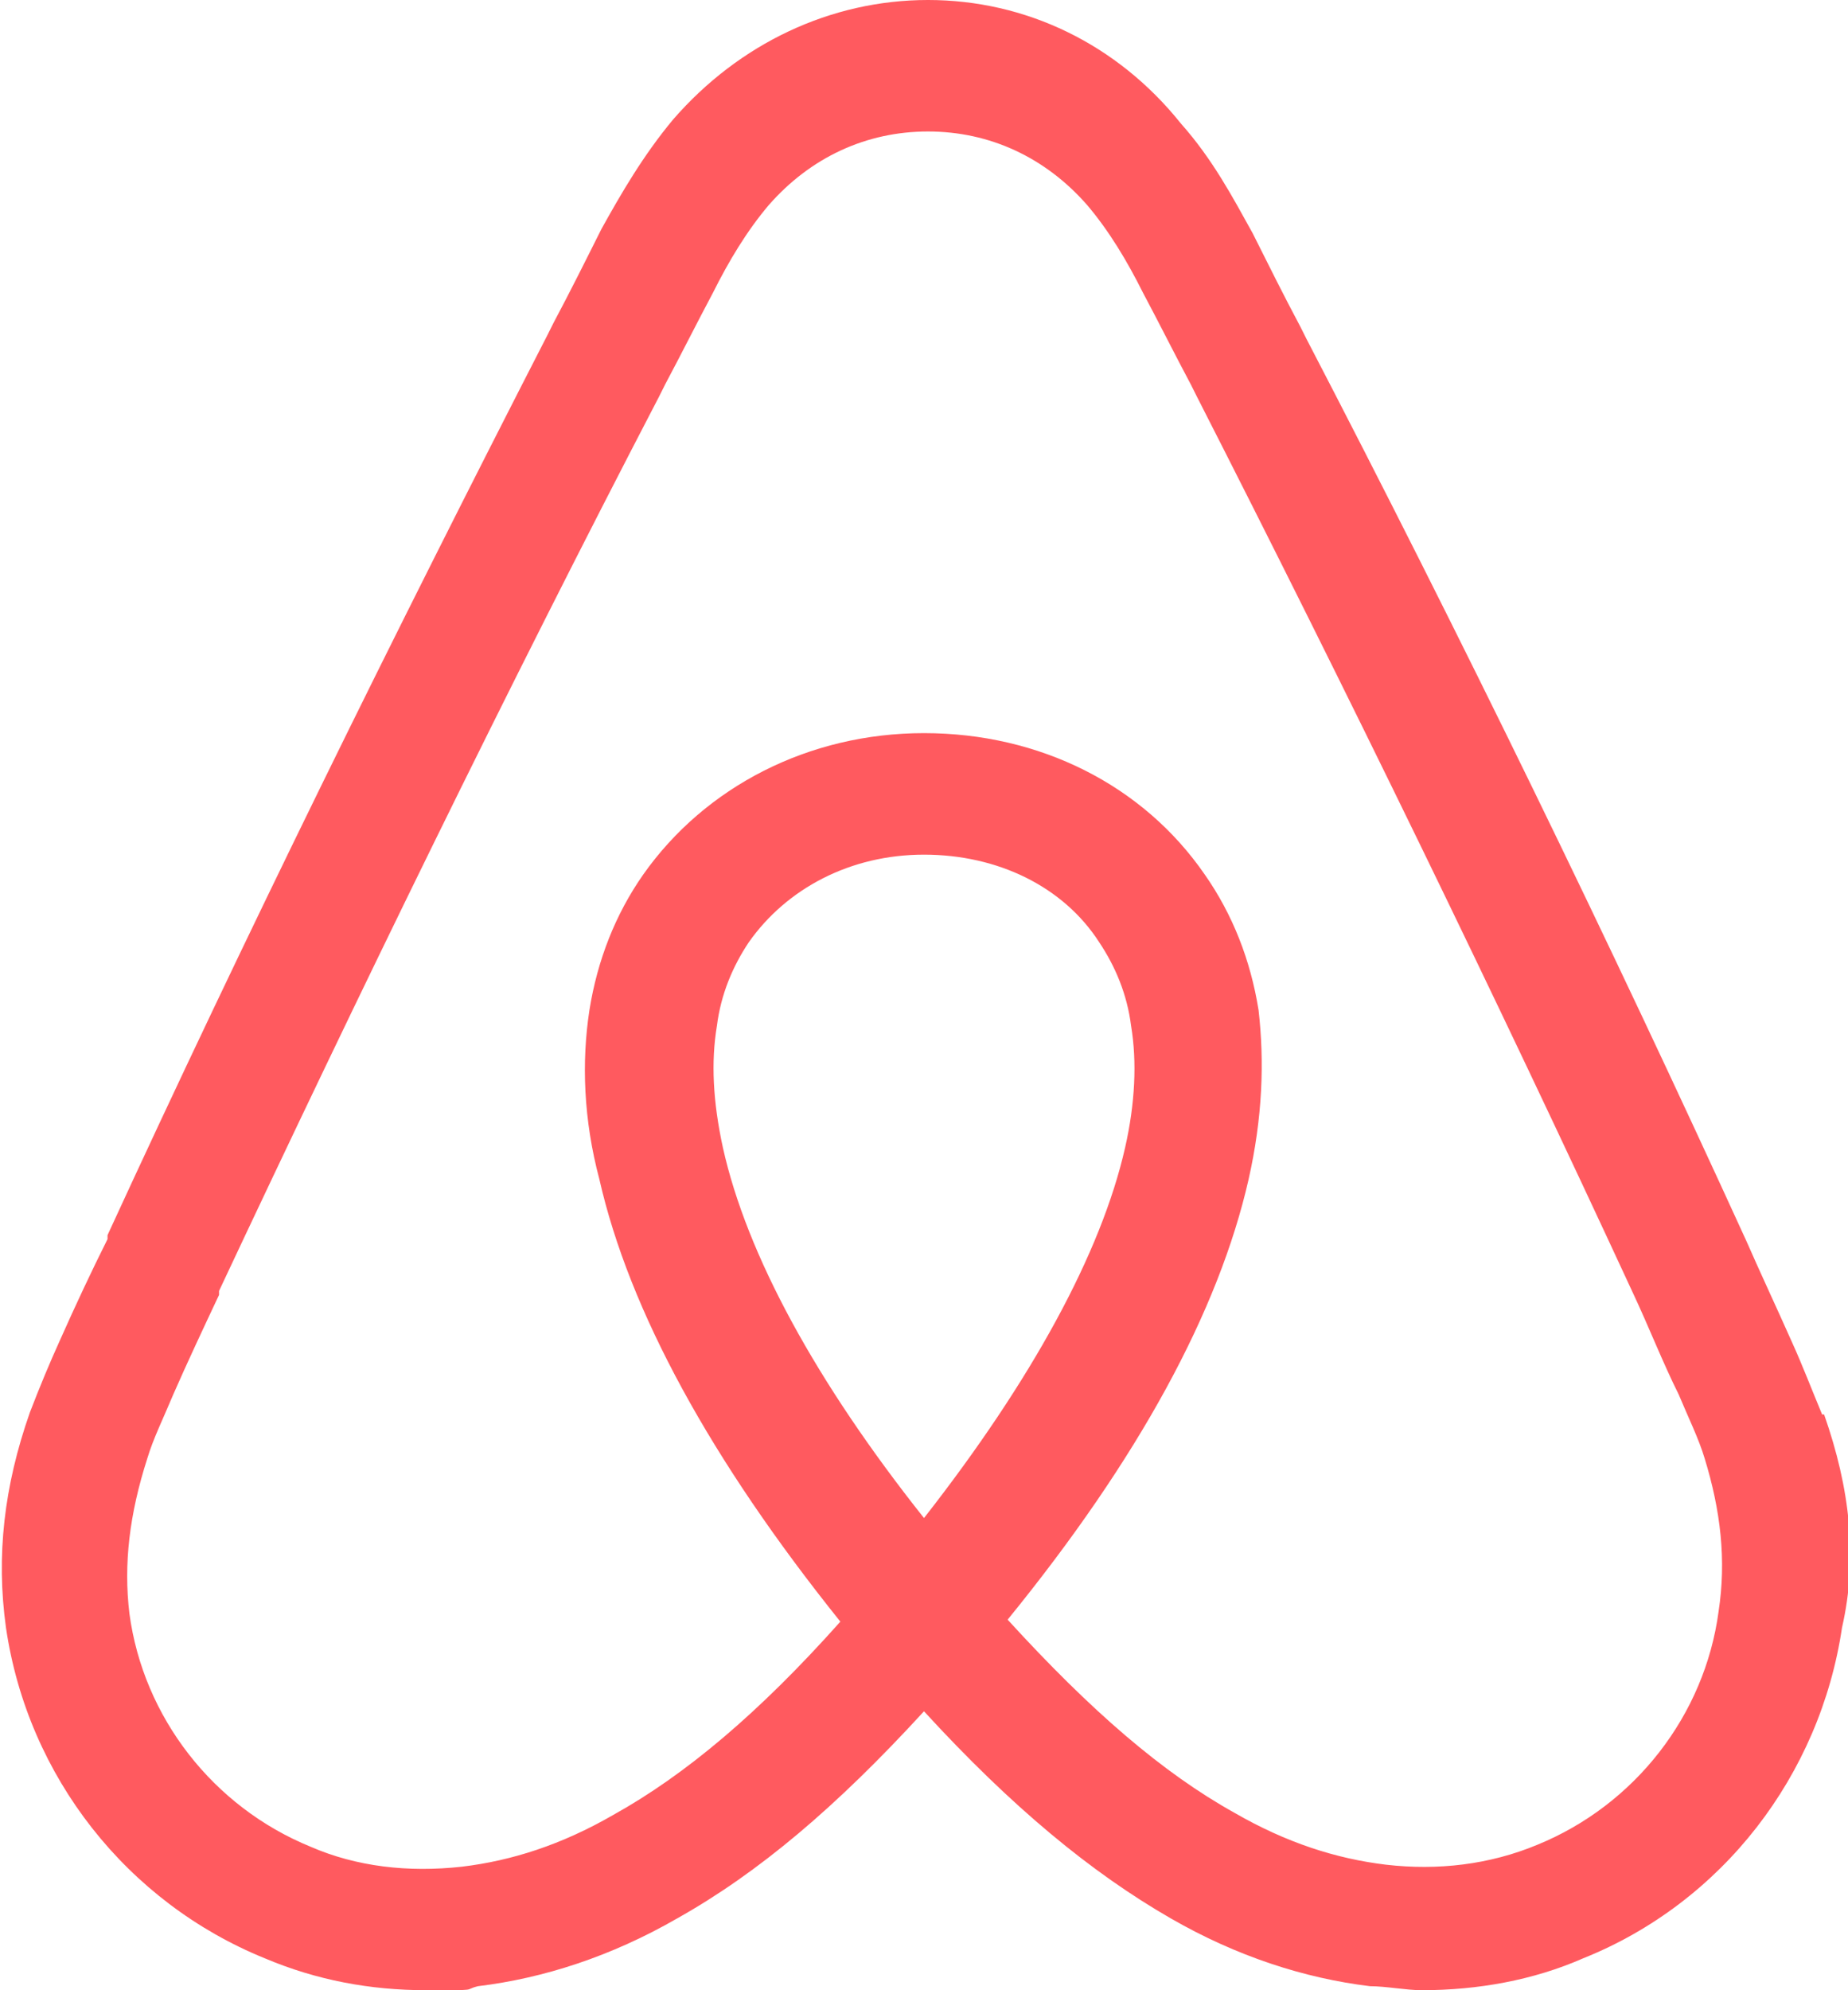
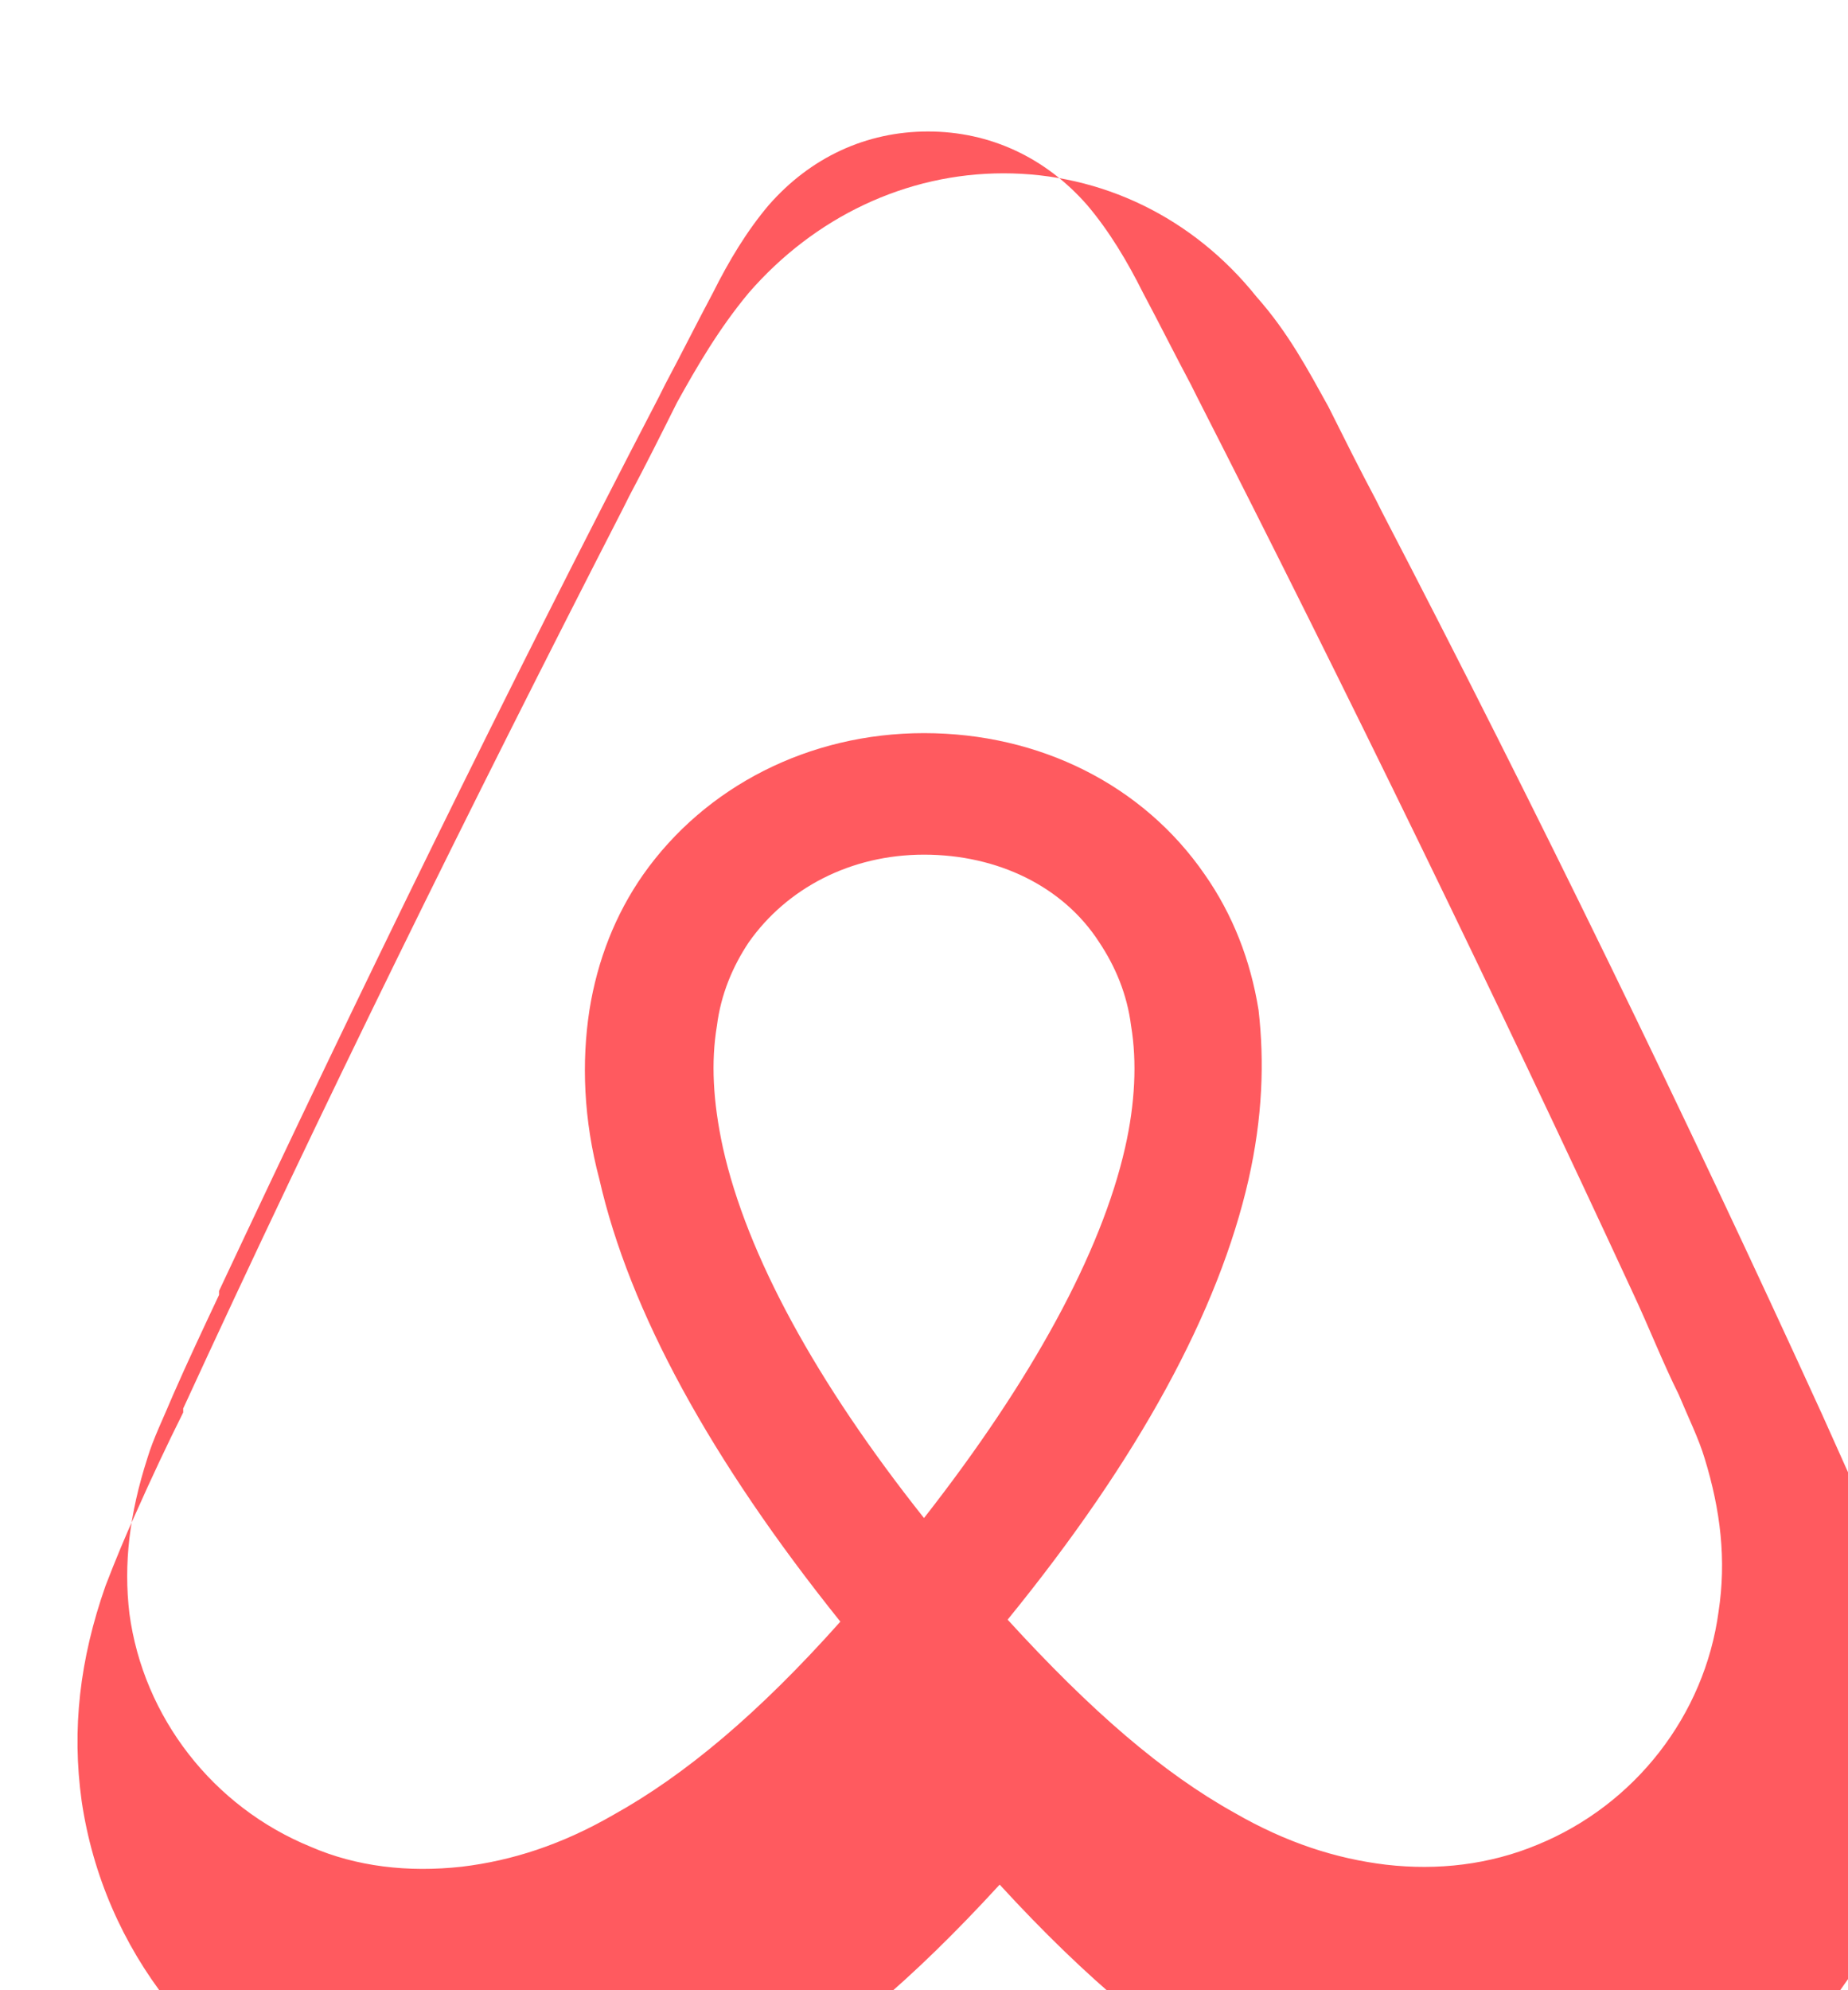
<svg xmlns="http://www.w3.org/2000/svg" id="Layer_1" version="1.1" viewBox="0 0 92.8 99.9">
  <defs>
    <style>
      .st0 {
        fill: #ff5a5f;
      }
    </style>
  </defs>
-   <path class="st0" d="M91.5,71c-.5-1.2-1-2.5-1.5-3.6-.8-1.8-1.6-3.5-2.3-5.1h0c-6.9-15.1-14.3-30.3-22.1-45.3l-.3-.6c-.8-1.5-1.6-3.1-2.4-4.7-1-1.8-2-3.7-3.6-5.5-3.2-4-7.8-6.2-12.7-6.2s-9.5,2.2-12.8,6c-1.5,1.8-2.6,3.7-3.6,5.5-.8,1.6-1.6,3.2-2.4,4.7l-.3.6c-7.7,15-15.2,30.2-22.1,45.2v.2c-.8,1.6-1.6,3.3-2.4,5.1-.5,1.1-1,2.3-1.5,3.6-1.3,3.7-1.7,7.2-1.2,10.8,1.1,7.5,6.1,13.8,13,16.6,2.6,1.1,5.3,1.6,8.1,1.6s1.8,0,2.6-.2c3.3-.4,6.7-1.5,10-3.4,4.1-2.3,8-5.6,12.4-10.4,4.4,4.8,8.4,8.1,12.4,10.4,3.3,1.9,6.7,3,10,3.4.8,0,1.8.2,2.6.2,2.8,0,5.6-.5,8.1-1.6,7-2.8,11.9-9.2,13-16.6.8-3.5.4-7-.9-10.7ZM46.4,76.2c-5.4-6.8-8.9-13.2-10.1-18.6-.5-2.3-.6-4.3-.3-6.1.2-1.6.8-3,1.6-4.2,1.9-2.7,5.1-4.4,8.8-4.4s7,1.6,8.8,4.4c.8,1.2,1.4,2.6,1.6,4.2.3,1.8.2,3.9-.3,6.1-1.2,5.3-4.7,11.7-10.1,18.6ZM86.3,80.9c-.7,5.2-4.2,9.7-9.1,11.7-2.4,1-5,1.3-7.6,1-2.5-.3-5-1.1-7.6-2.6-3.6-2-7.2-5.1-11.4-9.7,6.6-8.1,10.6-15.5,12.1-22.1.7-3.1.8-5.9.5-8.5-.4-2.5-1.3-4.8-2.7-6.8-3.1-4.5-8.3-7.1-14.1-7.1s-11,2.7-14.1,7.1c-1.4,2-2.3,4.3-2.7,6.8-.4,2.6-.3,5.5.5,8.5,1.5,6.6,5.6,14.1,12.1,22.2-4.1,4.6-7.8,7.7-11.4,9.7-2.6,1.5-5.1,2.3-7.6,2.6-2.7.3-5.3,0-7.6-1-4.9-2-8.4-6.5-9.1-11.7-.3-2.5,0-5,.9-7.8.3-1,.8-2,1.3-3.2.7-1.6,1.5-3.3,2.3-5v-.2c7-14.9,14.4-30.1,22.1-44.9l.3-.6c.8-1.5,1.6-3.1,2.4-4.6.8-1.6,1.7-3.1,2.8-4.4,2.1-2.4,4.9-3.7,8-3.7s5.9,1.3,8,3.7c1.1,1.3,2,2.8,2.8,4.4.8,1.5,1.6,3.1,2.4,4.6l.3.6c7.6,14.9,15,30.1,21.9,45h0c.8,1.7,1.5,3.5,2.3,5.1.5,1.2,1,2.2,1.3,3.2.8,2.6,1.1,5.1.7,7.7Z" />
+   <path class="st0" d="M91.5,71h0c-6.9-15.1-14.3-30.3-22.1-45.3l-.3-.6c-.8-1.5-1.6-3.1-2.4-4.7-1-1.8-2-3.7-3.6-5.5-3.2-4-7.8-6.2-12.7-6.2s-9.5,2.2-12.8,6c-1.5,1.8-2.6,3.7-3.6,5.5-.8,1.6-1.6,3.2-2.4,4.7l-.3.6c-7.7,15-15.2,30.2-22.1,45.2v.2c-.8,1.6-1.6,3.3-2.4,5.1-.5,1.1-1,2.3-1.5,3.6-1.3,3.7-1.7,7.2-1.2,10.8,1.1,7.5,6.1,13.8,13,16.6,2.6,1.1,5.3,1.6,8.1,1.6s1.8,0,2.6-.2c3.3-.4,6.7-1.5,10-3.4,4.1-2.3,8-5.6,12.4-10.4,4.4,4.8,8.4,8.1,12.4,10.4,3.3,1.9,6.7,3,10,3.4.8,0,1.8.2,2.6.2,2.8,0,5.6-.5,8.1-1.6,7-2.8,11.9-9.2,13-16.6.8-3.5.4-7-.9-10.7ZM46.4,76.2c-5.4-6.8-8.9-13.2-10.1-18.6-.5-2.3-.6-4.3-.3-6.1.2-1.6.8-3,1.6-4.2,1.9-2.7,5.1-4.4,8.8-4.4s7,1.6,8.8,4.4c.8,1.2,1.4,2.6,1.6,4.2.3,1.8.2,3.9-.3,6.1-1.2,5.3-4.7,11.7-10.1,18.6ZM86.3,80.9c-.7,5.2-4.2,9.7-9.1,11.7-2.4,1-5,1.3-7.6,1-2.5-.3-5-1.1-7.6-2.6-3.6-2-7.2-5.1-11.4-9.7,6.6-8.1,10.6-15.5,12.1-22.1.7-3.1.8-5.9.5-8.5-.4-2.5-1.3-4.8-2.7-6.8-3.1-4.5-8.3-7.1-14.1-7.1s-11,2.7-14.1,7.1c-1.4,2-2.3,4.3-2.7,6.8-.4,2.6-.3,5.5.5,8.5,1.5,6.6,5.6,14.1,12.1,22.2-4.1,4.6-7.8,7.7-11.4,9.7-2.6,1.5-5.1,2.3-7.6,2.6-2.7.3-5.3,0-7.6-1-4.9-2-8.4-6.5-9.1-11.7-.3-2.5,0-5,.9-7.8.3-1,.8-2,1.3-3.2.7-1.6,1.5-3.3,2.3-5v-.2c7-14.9,14.4-30.1,22.1-44.9l.3-.6c.8-1.5,1.6-3.1,2.4-4.6.8-1.6,1.7-3.1,2.8-4.4,2.1-2.4,4.9-3.7,8-3.7s5.9,1.3,8,3.7c1.1,1.3,2,2.8,2.8,4.4.8,1.5,1.6,3.1,2.4,4.6l.3.6c7.6,14.9,15,30.1,21.9,45h0c.8,1.7,1.5,3.5,2.3,5.1.5,1.2,1,2.2,1.3,3.2.8,2.6,1.1,5.1.7,7.7Z" />
</svg>